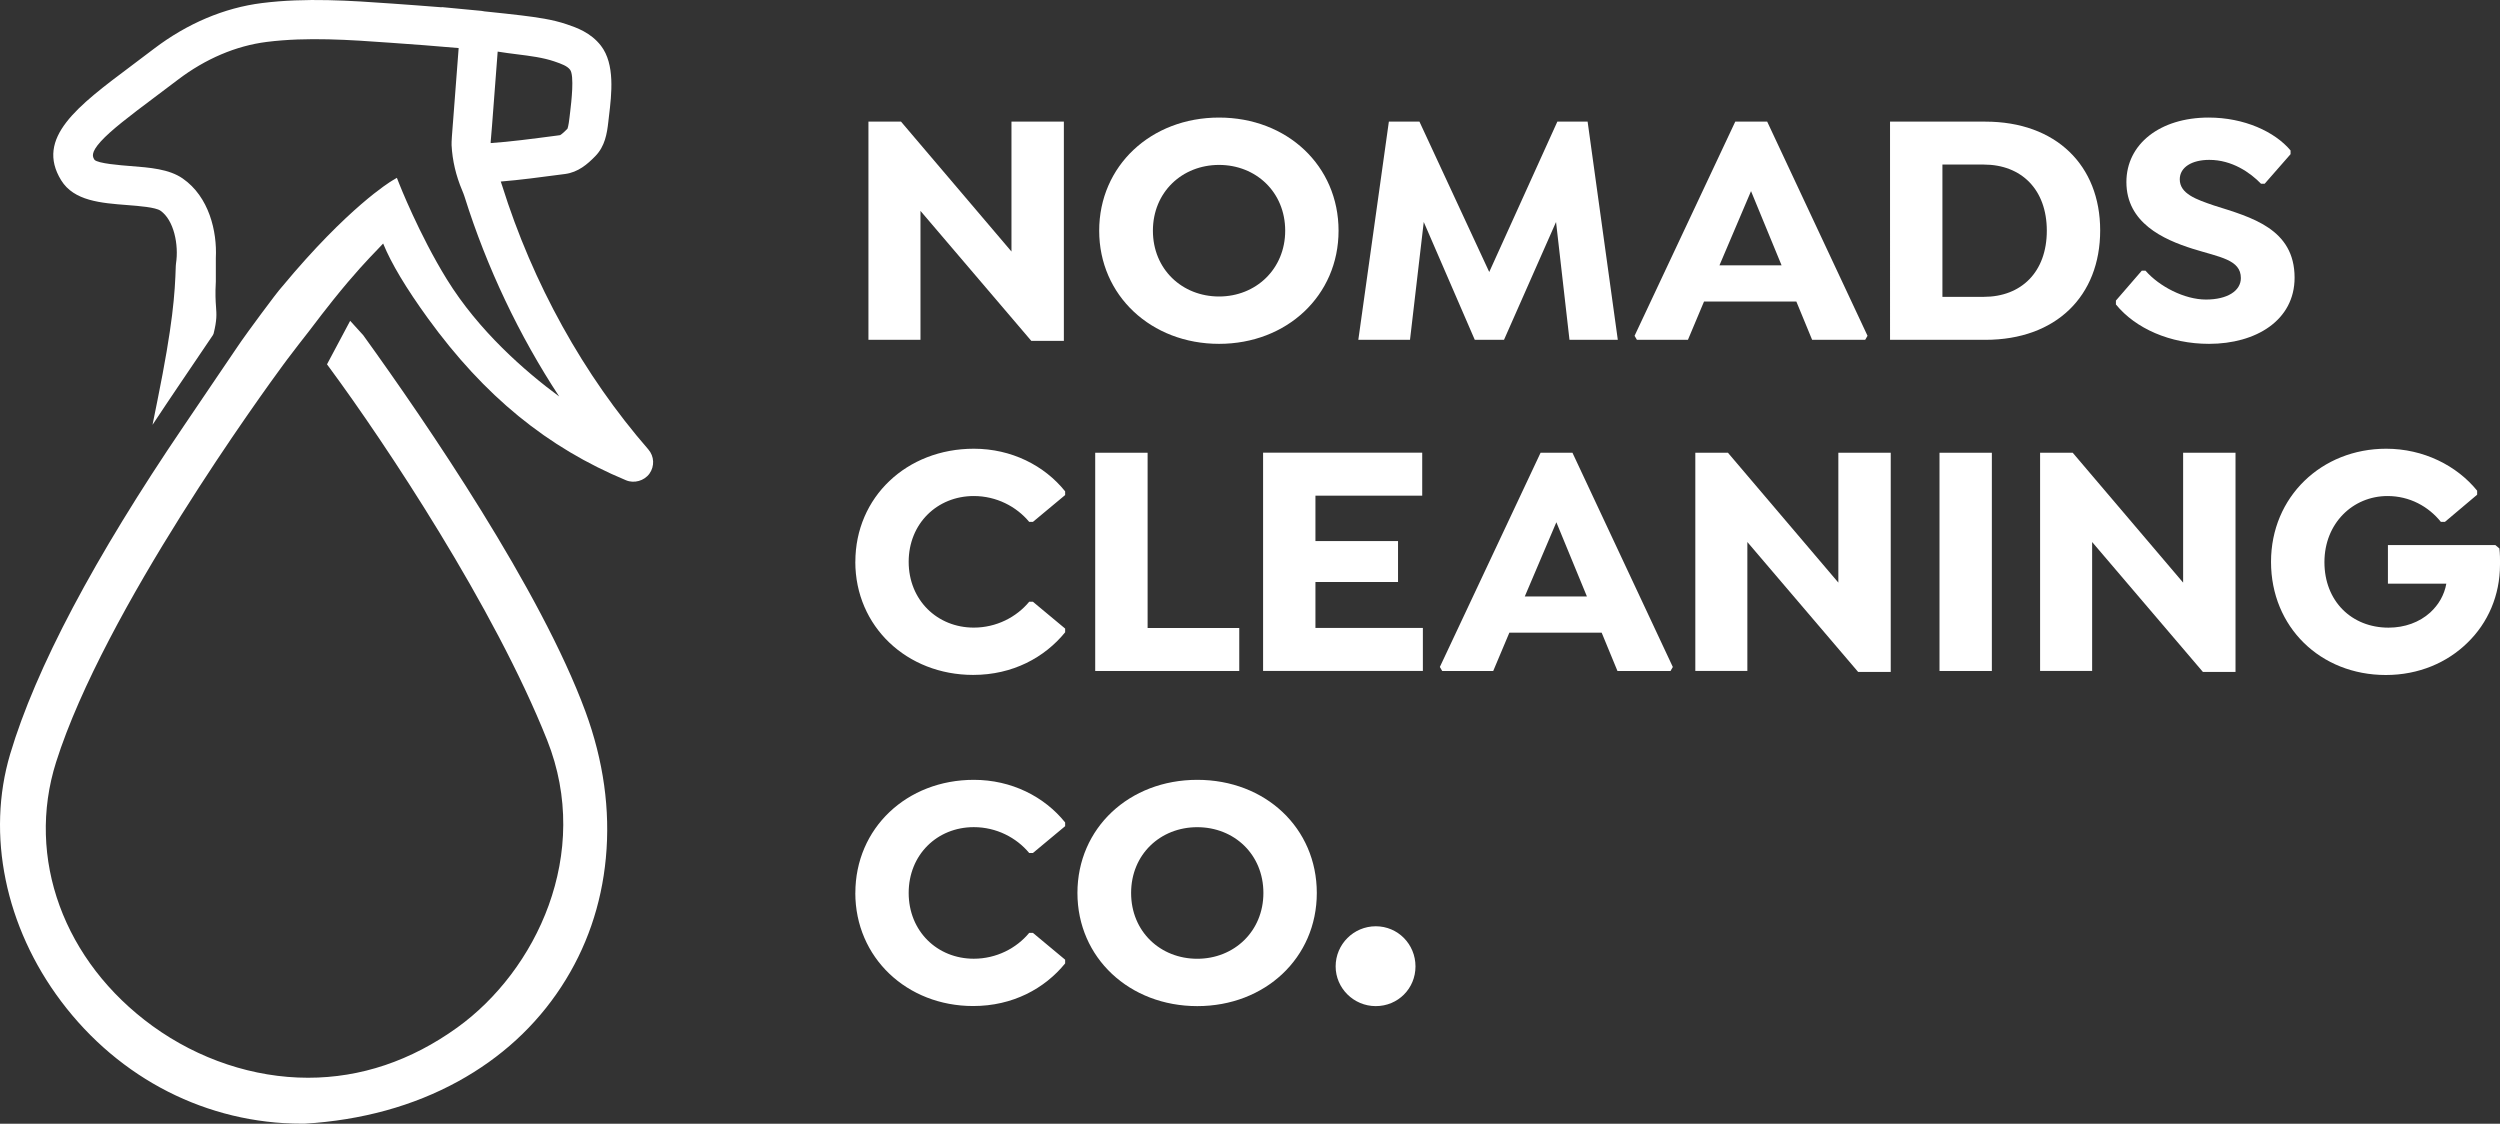
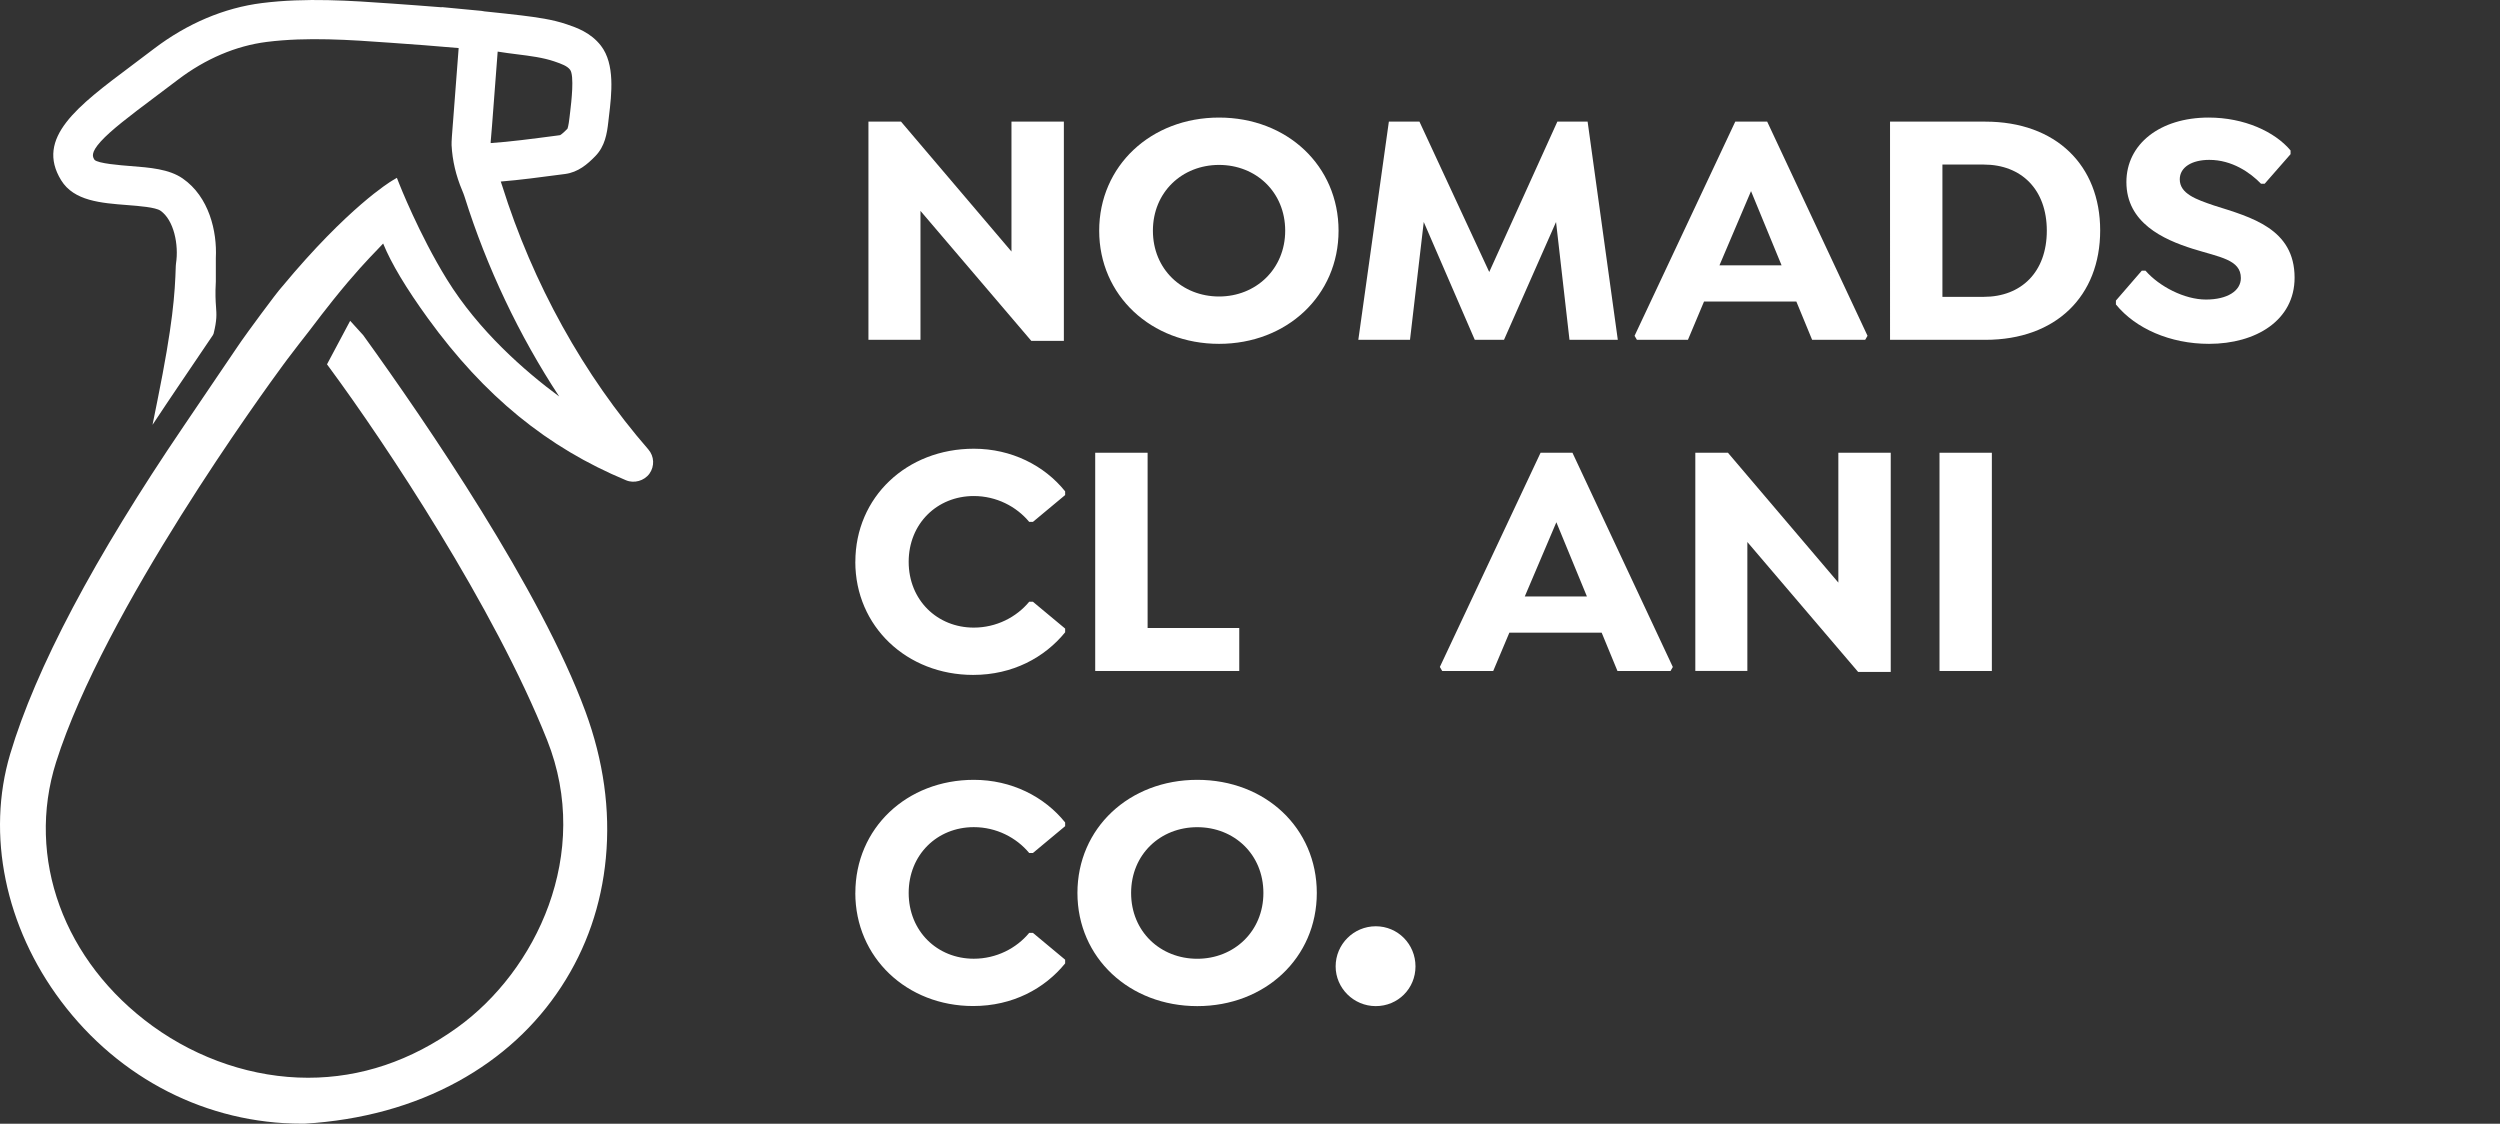
<svg xmlns="http://www.w3.org/2000/svg" id="Capa_1" data-name="Capa 1" width="565.44" height="254.16" viewBox="0 0 565.44 254.16">
  <rect x="0" y="0" width="565.44" height="254.16" fill="#333333" stroke="none" />
  <g>
    <path d="M240.62,27.51v49.58h-7.37l-25.06-29.39v29.16h-11.77V27.51h7.37l24.98,29.38v-29.38h11.85Z" style="fill: #fff;" />
    <path d="M248.61,52.18c0-14.65,11.69-25.59,27.11-25.59s27.03,10.93,27.03,25.59-11.69,25.59-27.03,25.59-27.11-10.93-27.11-25.59ZM290.68,52.18c0-8.73-6.61-14.88-14.96-14.88s-14.96,6.15-14.96,14.88,6.61,14.88,14.96,14.88,14.96-6.23,14.96-14.88Z" style="fill: #fff;" />
    <path d="M354.98,76.86l-3.04-26.65-11.77,26.65h-6.61l-11.54-26.65-3.11,26.65h-11.69l6.91-49.36h6.91l15.79,34.02,15.41-34.02h6.84l6.83,49.36h-10.93Z" style="fill: #fff;" />
    <path d="M422.39,75.95l-.53.91h-12l-3.57-8.66h-20.88l-3.64,8.66h-11.54l-.53-.91,22.78-48.45h7.21l22.7,48.45ZM402.95,60.01l-6.91-16.78-7.14,16.78h14.05Z" style="fill: #fff;" />
    <path d="M475.01,52.11c0,14.88-10.02,24.75-25.97,24.75h-21.56V27.51h21.56c15.95,0,25.97,9.87,25.97,24.6ZM462.94,52.18c0-9.34-5.77-14.96-14.27-14.96h-9.34v29.92h9.34c8.5,0,14.27-5.62,14.27-14.96Z" style="fill: #fff;" />
    <path d="M478.57,68.89v-.91l5.85-6.76h.84c3.11,3.57,8.81,6.53,13.67,6.53s7.9-1.97,7.9-4.86c0-4.18-4.78-4.71-10.86-6.61-6.76-2.13-15.03-5.92-15.03-15.11,0-8.58,7.59-14.58,18.6-14.58,8.05,0,14.96,3.19,18.53,7.44v.84l-5.85,6.68h-.84c-2.43-2.51-6.53-5.39-11.69-5.39-3.95,0-6.68,1.67-6.68,4.4,0,3.26,3.72,4.55,7.75,5.92,8.43,2.66,18.22,5.24,18.22,16.33,0,9.64-8.73,14.96-19.36,14.96-8.81,0-16.63-3.49-21.03-8.88Z" style="fill: #fff;" />
    <path d="M193.46,127.08c0-14.65,11.62-25.59,26.8-25.59,8.51,0,15.95,3.79,20.65,9.64v.84l-7.29,6.07h-.84c-2.89-3.49-7.44-5.85-12.53-5.85-8.28,0-14.73,6.23-14.73,14.88s6.45,14.88,14.73,14.88c5.09,0,9.64-2.35,12.53-5.85h.84l7.29,6.07v.84c-4.63,5.69-11.85,9.64-20.81,9.64-14.96,0-26.65-10.93-26.65-25.59Z" style="fill: #fff;" />
    <path d="M280.29,151.76h-32.58v-49.36h11.85v39.64h20.73v9.72Z" style="fill: #fff;" />
-     <path d="M297.52,112.12v10.25h18.68v9.26h-18.68v10.4h24.3v9.72h-36.14v-49.36h35.99v9.72h-24.15Z" style="fill: #fff;" />
    <path d="M378.36,150.85l-.53.91h-12l-3.57-8.66h-20.88l-3.65,8.66h-11.54l-.53-.91,22.78-48.45h7.21l22.7,48.45ZM358.92,134.9l-6.91-16.78-7.14,16.78h14.05Z" style="fill: #fff;" />
    <path d="M427.64,102.4v49.58h-7.37l-25.06-29.39v29.16h-11.77v-49.36h7.37l24.98,29.38v-29.38h11.85Z" style="fill: #fff;" />
    <path d="M450.51,102.4v49.36h-11.84v-49.36h11.84Z" style="fill: #fff;" />
-     <path d="M505.62,102.4v49.58h-7.37l-25.06-29.39v29.16h-11.77v-49.36h7.37l24.98,29.38v-29.38h11.85Z" style="fill: #fff;" />
-     <path d="M565.44,127.69c0,6.98-2.73,13.21-7.37,17.69-4.56,4.48-11.01,7.29-18.45,7.29-14.81,0-25.97-10.86-25.97-25.59s11.46-25.59,26.04-25.59c8.43,0,15.95,3.79,20.58,9.49v.91l-7.29,6.15h-.91c-2.81-3.49-7.06-5.85-12.07-5.85-7.82,0-14.27,6.15-14.27,14.96s6.15,14.81,14.5,14.81c3.65,0,6.98-1.21,9.42-3.42,1.9-1.75,3.19-3.95,3.65-6.53h-13.21v-8.73h24.3l.91.76c.15,1.14.15,2.58.15,3.65Z" style="fill: #fff;" />
    <path d="M193.46,201.97c0-14.65,11.62-25.59,26.8-25.59,8.51,0,15.95,3.79,20.65,9.64v.84l-7.29,6.07h-.84c-2.89-3.49-7.44-5.85-12.53-5.85-8.28,0-14.73,6.23-14.73,14.88s6.45,14.88,14.73,14.88c5.09,0,9.64-2.35,12.53-5.85h.84l7.29,6.07v.84c-4.63,5.69-11.85,9.64-20.81,9.64-14.96,0-26.65-10.93-26.65-25.59Z" style="fill: #fff;" />
    <path d="M243.69,201.97c0-14.65,11.69-25.59,27.11-25.59s27.03,10.93,27.03,25.59-11.69,25.59-27.03,25.59-27.11-10.93-27.11-25.59ZM285.75,201.97c0-8.73-6.61-14.88-14.96-14.88s-14.96,6.15-14.96,14.88,6.61,14.88,14.96,14.88,14.96-6.23,14.96-14.88Z" style="fill: #fff;" />
    <path d="M302.09,218.58c0-5.01,4.07-9.08,9.08-9.08s8.98,4.07,8.98,9.08-3.97,8.98-8.98,8.98-9.08-4.07-9.08-8.98Z" style="fill: #fff;" />
  </g>
  <path d="M146.64,101.65c-7.3-8.39-13.84-17.76-19.43-27.85-5.6-10.1-10.19-20.81-13.65-31.85-.09-.29-.19-.59-.3-.89,4.31-.35,9.12-.99,13.79-1.61l.77-.1c2.93-.39,5.03-2.18,6.85-4.06,2.15-2.21,2.62-5.05,2.92-7.75l.15-1.3c.59-4.95,1.4-11.73-1.82-15.9-2.32-3-5.55-4.1-7.69-4.83-3.4-1.16-6.88-1.59-10.25-2.02-1.64-.21-5.54-.62-8.42-.92-.22-.05-.43-.09-.64-.11-1.18-.12-2.36-.23-3.5-.33l-5.54-.53.04.05c-3.78-.31-7.47-.57-11.06-.83-9.64-.68-19.62-1.38-29.61-.13-4.25.53-8.49,1.69-12.61,3.43-4.1,1.74-8.06,4.05-11.77,6.87-1.71,1.3-3.33,2.51-4.89,3.69l-.25.19c-12.18,9.12-21.8,16.33-15.89,25.91,2.88,4.67,8.99,5.14,14.95,5.6,2.7.21,6.39.5,7.5,1.27,3.04,2.1,4.18,7.71,3.52,11.94-.03.2-.04.39-.05.57-.2,6.4-.65,13.11-4.16,30.47l-1.1,5.45,3.08-4.63c.89-1.33,1.79-2.67,2.71-4.03,2.31-3.41,4.41-6.51,6.32-9.34l1.55-2.29.16-.35c.76-3.1.67-4.29.54-6.08-.09-1.25-.2-2.8-.04-5.73v-5.31c.3-5.96-1.51-13.8-7.49-17.95-3.09-2.14-7.37-2.47-11.91-2.82-2.01-.16-7.36-.57-8.05-1.42-.4-.64-.94-1.52,1.42-4.13,2.28-2.52,6.51-5.75,12.24-10.04l.53-.4c1.49-1.12,3.03-2.27,4.67-3.52,6.21-4.73,13.16-7.69,20.11-8.56,9.19-1.15,18.75-.47,27.98.19,4.94.35,10.19.73,15.42,1.2-.41,5.56-.84,11.28-1.29,16.9l-.02.22c-.16,2-.33,4.18-.29,4.85.18,3.47.99,6.91,2.39,10.21.23.53.42,1.05.58,1.55,4.97,15.83,12.31,31.3,21.37,45.08-7.72-5.7-18.21-14.83-25.42-26.52-6.28-10.17-10.78-21.63-10.82-21.74l-.47-1.2-1.11.66c-.4.24-9.95,6.01-24.82,23.92-1.29,1.36-8.33,11-9.23,12.32l-.96,1.4c-1.46,2.13-3.06,4.51-4.85,7.15l-.9,1.33c-1.91,2.83-4.01,5.94-6.33,9.35C21.28,126.22,8.07,151.19,2.3,170.55c-5.42,18.21-1.12,39.1,11.51,55.9,13.23,17.61,33.09,27.7,54.48,27.7h.63c12.88-.79,24.55-4,34.68-9.56,9.69-5.32,17.55-12.52,23.36-21.42,5.68-8.69,9.07-18.49,10.07-29.1,1.03-10.88-.53-22.03-4.61-33.12-10.12-27.48-35.84-65.14-50.27-85.14l-2.95-3.25-5.24,9.84.55.75c12.67,17.17,37.3,54.23,49.24,84.25,10.23,25.72-2.49,52.18-20.35,65.02-10.46,7.52-21.81,11.34-33.72,11.34h-.01c-12.26,0-24.74-4.15-35.14-11.68-20.13-14.59-28.71-38.03-21.84-59.72,10.87-34.32,47.25-84.26,51.36-89.84l.95-1.28c1.07-1.43,4.34-5.66,4.87-6.31,2.04-2.71,3.85-5.03,5.46-7.05,4.89-6.1,7.97-9.29,10-11.4.5-.52.94-.98,1.33-1.4,1.81,4.46,5.22,10.15,10.15,16.95,12.74,17.55,26.96,29.18,44.77,36.59,1.83.78,4.12.15,5.31-1.49,1.2-1.68,1.1-3.93-.26-5.49ZM126.66,30.57l-.8.11c-5.64.74-10.57,1.39-14.88,1.68v-.29c.1-1.2.21-2.4.3-3.6.43-5.45.84-10.87,1.28-16.8,1.45.24,2.9.42,4.31.6,3.06.38,5.95.75,8.51,1.62,1.67.57,2.9,1.03,3.55,1.87,1.01,1.3.28,7.43.04,9.44l-.16,1.35c-.22,1.99-.44,2.5-.48,2.58-1.24,1.28-1.69,1.45-1.67,1.45h0Z" style="fill: #fff;" />
</svg>